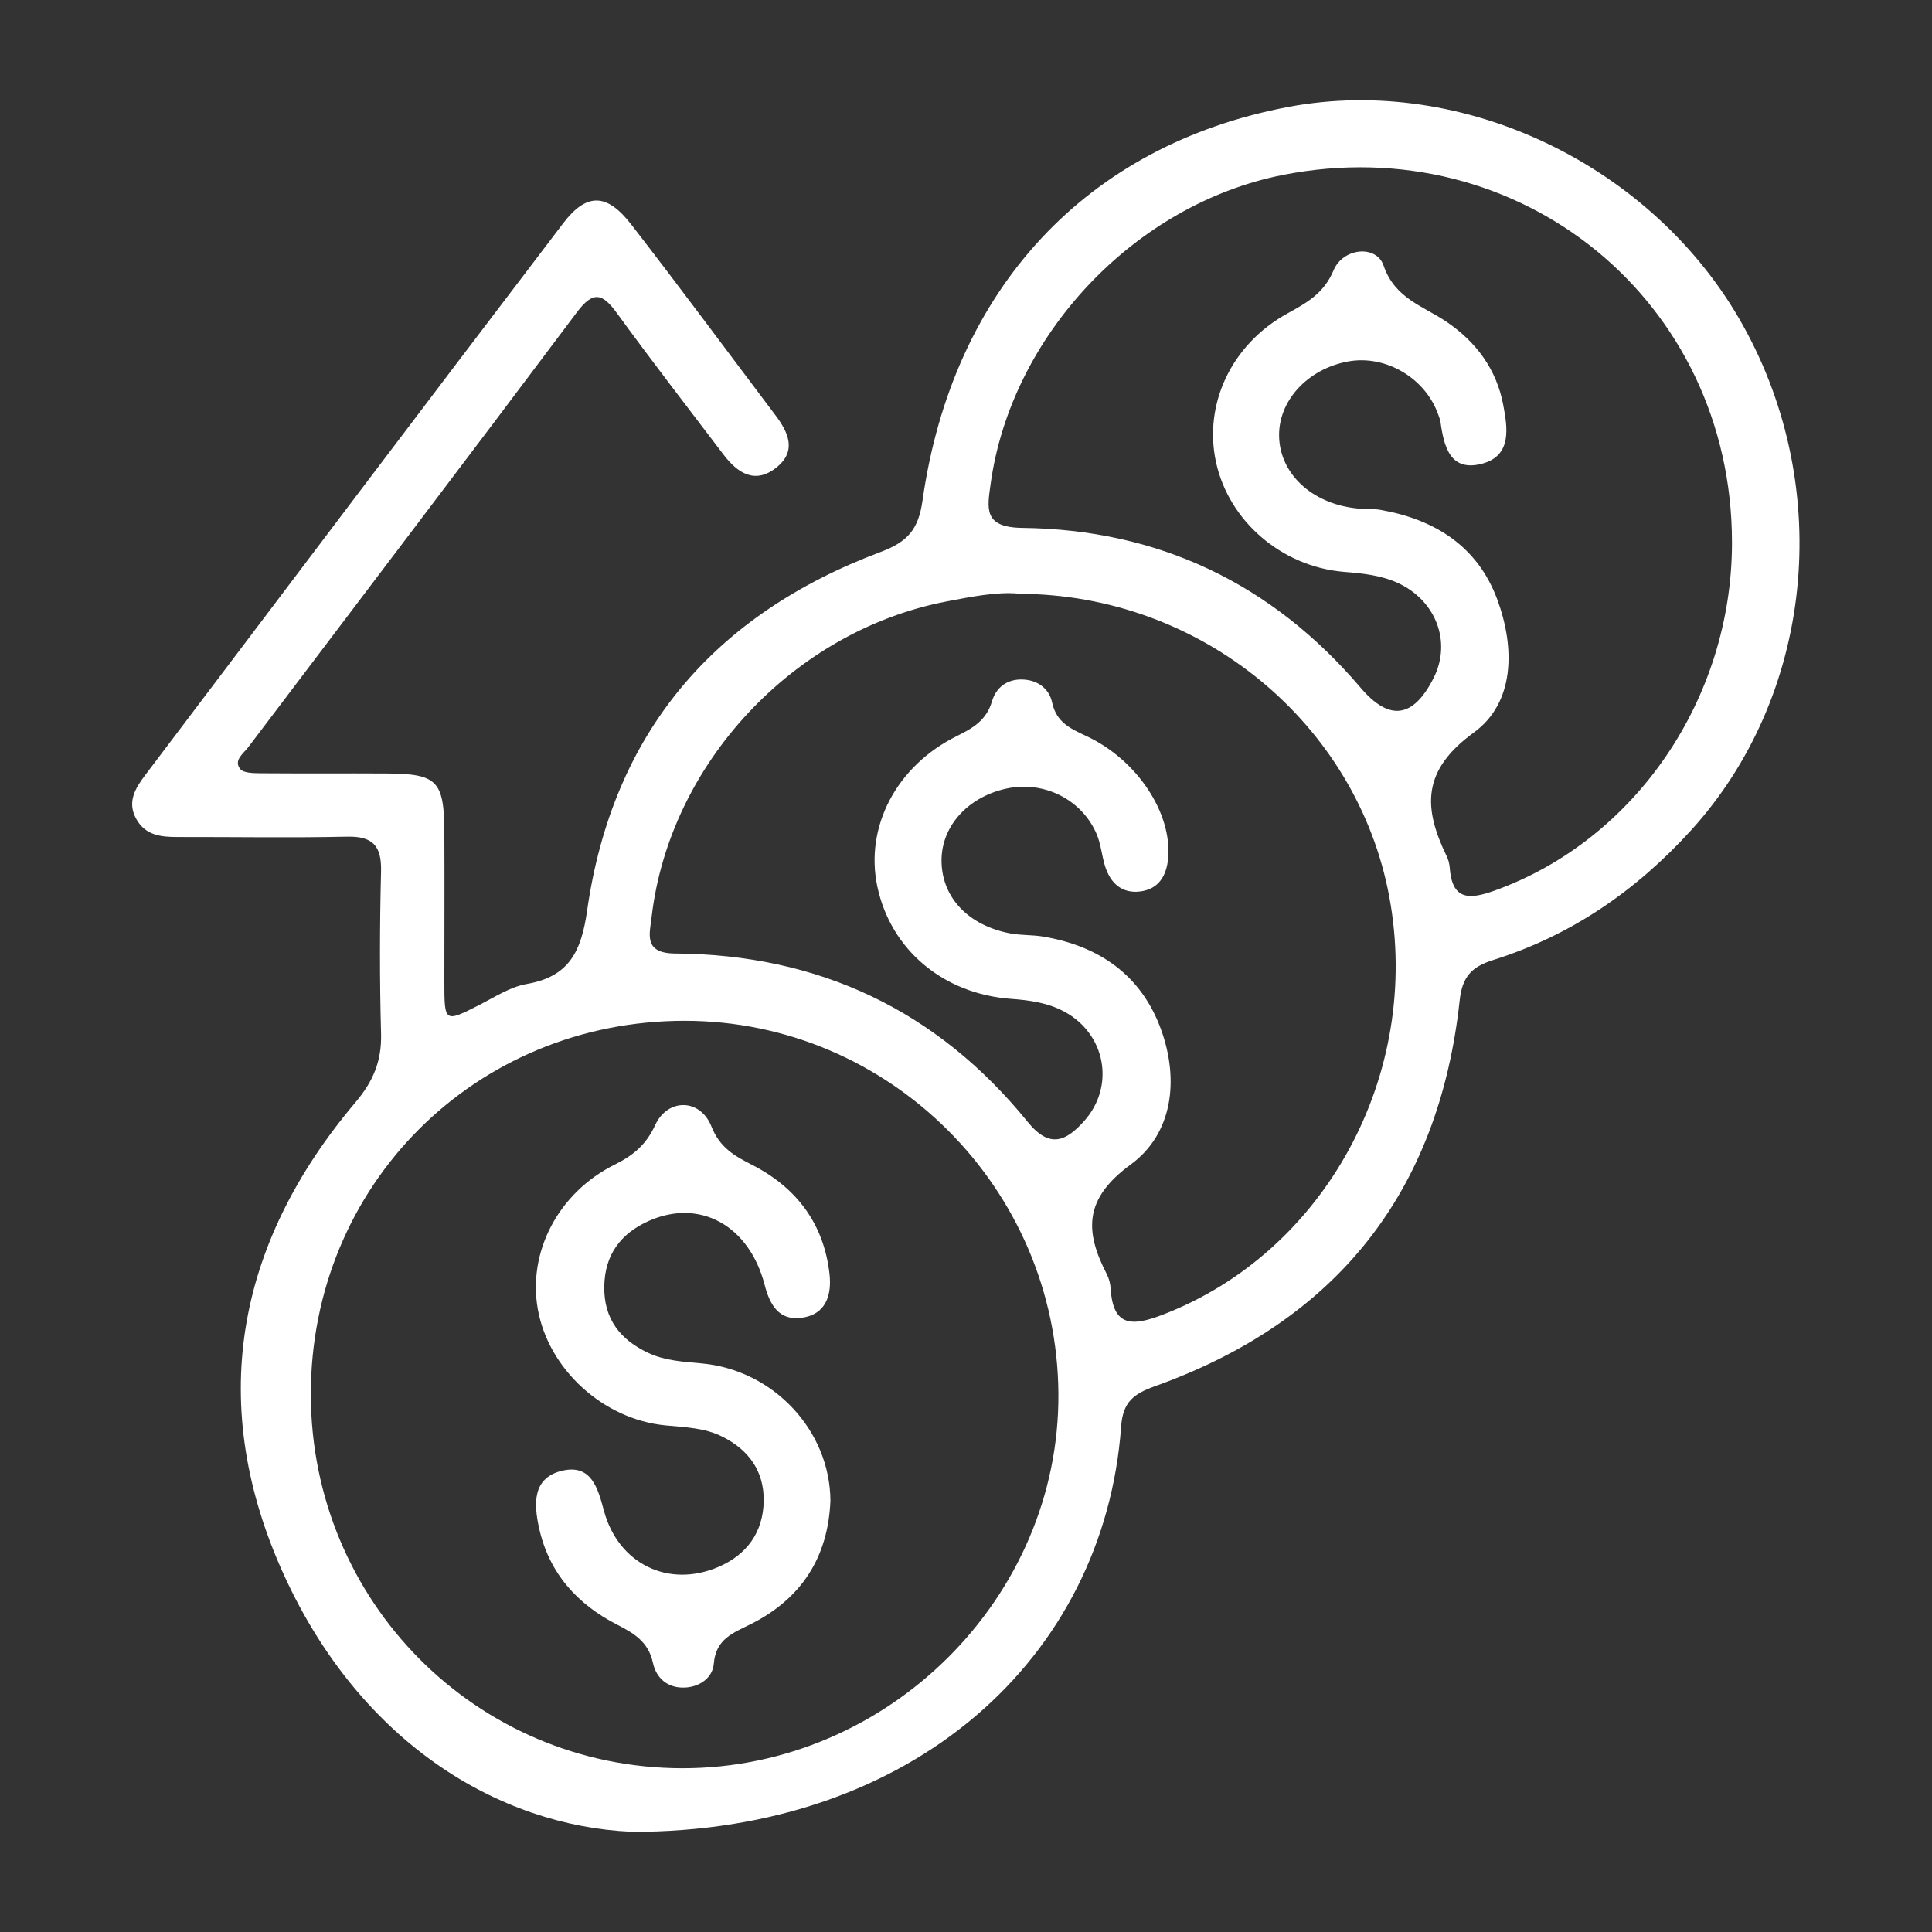
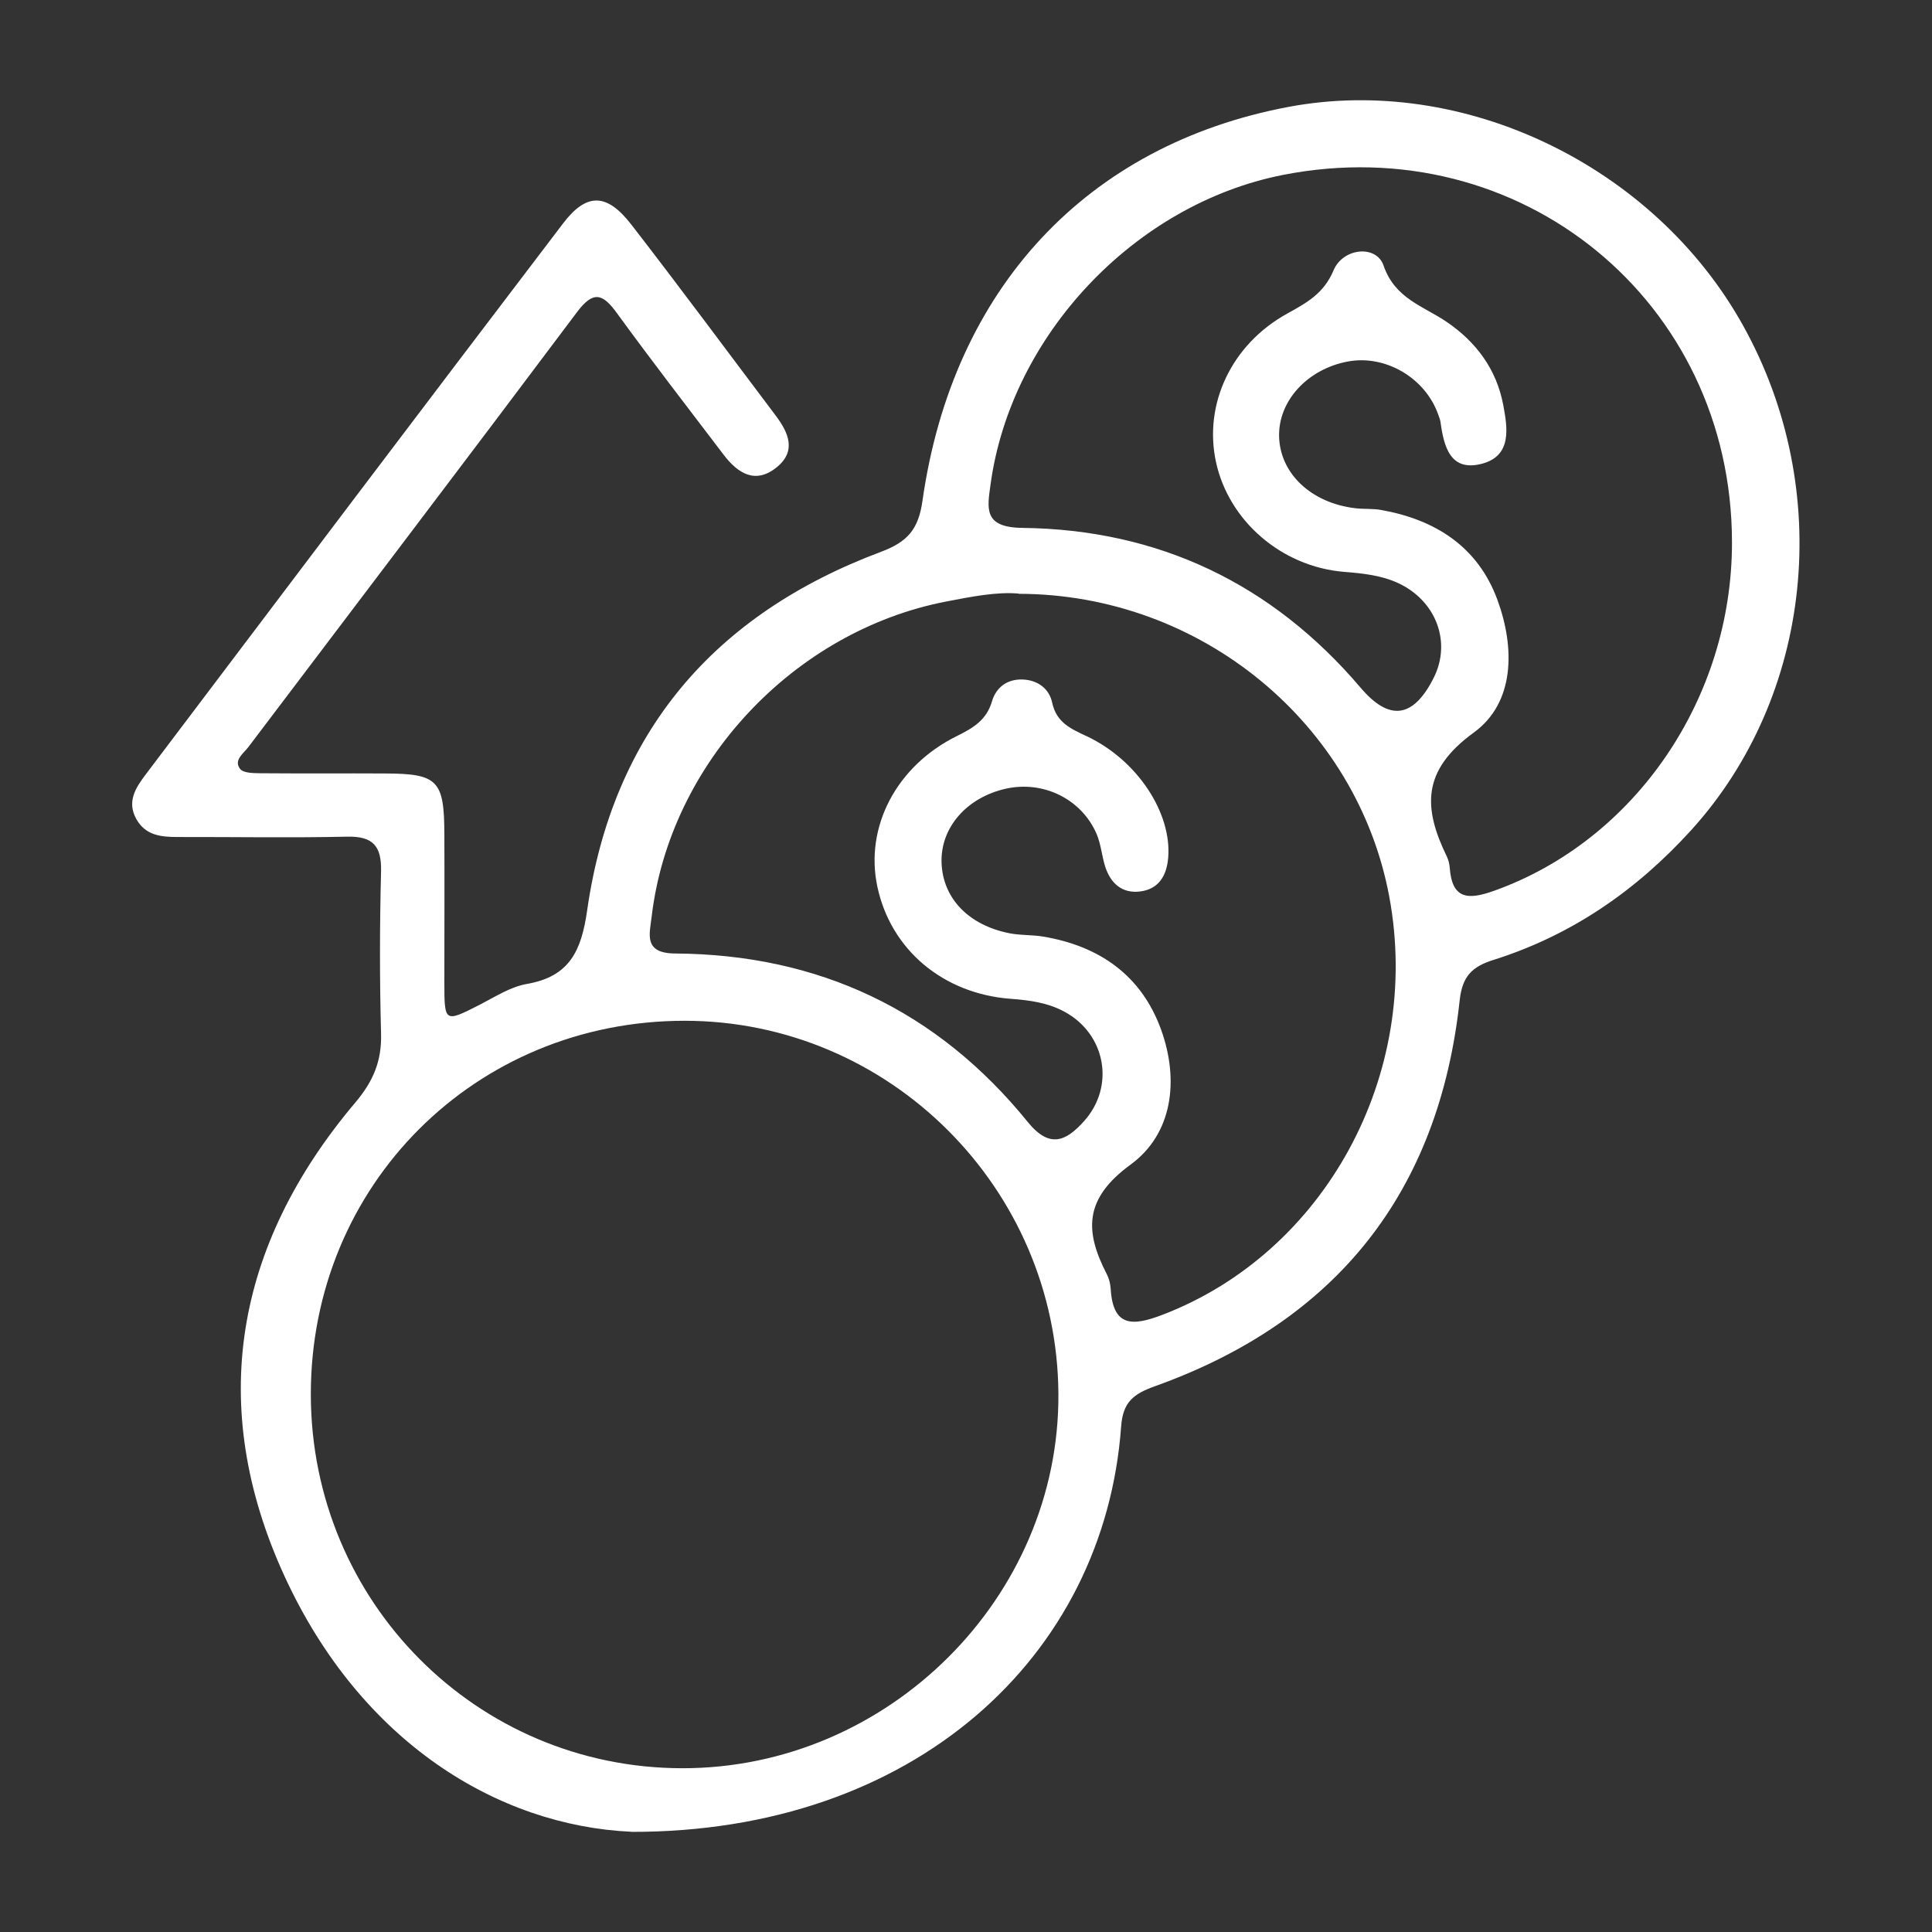
<svg xmlns="http://www.w3.org/2000/svg" id="Capa_1" data-name="Capa 1" viewBox="0 0 170 170">
  <rect x="0" y="0" width="170" height="170" fill="#333333" stroke="none" />
  <defs>
    <style>
      .cls-1 {
        fill: #fff;
      }
    </style>
  </defs>
  <g id="kmlZJo">
    <g>
      <path class="cls-1" d="M55.55,161.18c-11.69-.53-23.79-7.84-30.52-22.5-6.86-14.95-4.38-29.1,6.23-41.66,1.59-1.88,2.34-3.67,2.27-6.09-.13-4.75-.12-9.51,0-14.26.05-2.22-.7-3.1-2.99-3.05-4.97.11-9.94.02-14.91.03-1.45,0-2.83-.13-3.64-1.59-.84-1.51-.06-2.73.79-3.86,12.24-16.2,24.48-32.41,36.78-48.56,2.07-2.71,3.85-2.65,5.99.12,4.3,5.55,8.47,11.19,12.7,16.8,1.13,1.5,1.86,3.13.09,4.56-1.88,1.52-3.42.53-4.67-1.11-3.14-4.13-6.31-8.23-9.36-12.42-1.27-1.76-2.09-2.06-3.55-.11-9.59,12.79-19.27,25.51-28.91,38.26-.42.56-1.32,1.15-.72,1.92.29.37,1.17.37,1.79.38,3.67.03,7.35,0,11.02.02,4.57.02,5.15.61,5.16,5.32.02,4.32,0,8.64,0,12.96,0,3.67,0,3.65,3.13,2.06,1.34-.69,2.69-1.57,4.13-1.82,3.74-.65,4.79-2.89,5.3-6.44,2.23-15.66,11.16-26.08,25.85-31.58,2.34-.88,3.3-1.96,3.66-4.49,2.65-18.69,14.48-31.32,32.19-34.66,15.41-2.91,32.21,5.17,40.03,19.26,8.05,14.48,6.12,32.6-4.59,44.39-4.84,5.32-10.54,9.25-17.4,11.41-1.87.59-2.73,1.43-2.96,3.55-1.83,16.9-10.85,28.25-26.85,33.97-1.86.67-2.79,1.39-2.94,3.54-1.48,20.29-18.26,35.71-43.12,35.66ZM27.35,122.72c.03,18.21,14.58,32.85,32.68,32.87,18.13.02,33.23-15.03,33.1-32.98-.13-18.08-14.89-32.79-32.89-32.79-18.44,0-32.92,14.48-32.89,32.91ZM152.4,47.7c-.02-21.19-18.62-36.41-39.5-32.31-13.03,2.56-23.95,14.1-25.74,27.24-.29,2.11-.64,3.78,2.8,3.82,11.97.14,21.96,4.89,29.76,14.06,2.53,2.98,4.64,2.69,6.43-.86,1.59-3.15.22-6.81-3.16-8.36-1.49-.68-3.1-.84-4.73-.97-5.49-.46-10.13-4.47-11.26-9.65-1.11-5.09,1.34-10.36,6.27-13.08,1.72-.95,3.22-1.77,4.07-3.8.84-2,3.77-2.26,4.4-.43,1,2.92,3.49,3.56,5.55,4.96,2.62,1.78,4.39,4.19,4.98,7.3.38,2.01.79,4.47-1.85,5.18-2.82.75-3.37-1.51-3.67-3.68-.03-.21-.12-.41-.19-.62-1.13-3.24-4.65-5.31-7.96-4.69-3.55.66-6.13,3.47-6.05,6.6.08,3.25,2.82,5.85,6.7,6.31.75.09,1.52.02,2.26.15,4.79.85,8.53,3.23,10.25,7.91,1.55,4.22,1.54,9.05-2.08,11.68-4.61,3.35-4.44,6.65-2.37,10.91.14.29.22.62.25.94.2,2.85,1.63,2.89,3.94,2.06,12.36-4.43,20.91-16.88,20.9-30.64ZM89.62,52.23c-1.91-.17-4.14.27-6.37.7-13.42,2.6-24.32,14.24-25.91,27.73-.18,1.53-.74,3.22,2.06,3.24,12.63.08,23.06,4.99,31.03,14.82,1.93,2.38,3.37,1.7,4.96-.07,2.75-3.07,1.91-7.68-1.75-9.64-1.45-.78-3.04-1-4.68-1.12-5.98-.44-10.58-4.33-11.76-9.87-1.12-5.25,1.67-10.63,7.01-13.26,1.42-.7,2.59-1.4,3.07-3.03.36-1.24,1.33-1.98,2.68-1.94,1.34.04,2.36.8,2.62,2.03.38,1.77,1.65,2.31,3.06,2.97,4.43,2.09,7.48,6.74,7.15,10.69-.13,1.58-.84,2.75-2.45,2.96-1.62.21-2.64-.73-3.11-2.24-.28-.92-.36-1.92-.73-2.8-1.32-3.09-4.7-4.74-8-4-3.46.78-5.76,3.44-5.65,6.53.11,3.12,2.39,5.5,6.03,6.2.95.18,1.94.12,2.9.28,4.96.83,8.66,3.41,10.39,8.2,1.6,4.44,1.01,9.16-2.68,11.86-4.12,3.01-4.06,5.86-2.09,9.67.19.37.3.82.33,1.25.2,3.41,1.95,3.3,4.56,2.3,14.3-5.48,22.85-21.14,19.96-36.76-2.83-15.27-16.57-26.65-32.6-26.68Z" />
-       <path class="cls-1" d="M73.07,132.05c-.2,4.97-2.55,8.61-6.97,10.84-1.57.79-3.11,1.3-3.29,3.49-.1,1.25-1.24,2.05-2.54,2.11-1.48.07-2.52-.79-2.82-2.18-.39-1.82-1.63-2.58-3.14-3.35-3.52-1.8-6.01-4.55-6.88-8.52-.46-2.1-.6-4.41,2.04-5.03,2.57-.6,3.14,1.55,3.67,3.52,1.26,4.68,5.68,6.84,10.09,4.94,2.5-1.08,3.92-3.05,3.97-5.79.04-2.62-1.31-4.5-3.63-5.66-1.58-.8-3.31-.83-5.04-1-5.47-.54-10.25-4.94-11.2-10.18-.92-5.06,1.78-10.3,6.79-12.78,1.62-.81,2.73-1.73,3.53-3.46,1.1-2.39,3.97-2.35,4.95.12.74,1.87,2.03,2.59,3.58,3.38,3.91,2,6.31,5.17,6.81,9.6.21,1.9-.34,3.59-2.49,3.86-1.98.25-2.77-1.17-3.22-2.91-1.36-5.23-5.71-7.61-10.19-5.62-2.48,1.11-3.88,2.97-3.92,5.79-.04,2.85,1.42,4.67,3.86,5.82,1.49.7,3.11.78,4.73.93,6.33.59,11.28,5.93,11.31,12.09Z" />
    </g>
  </g>
</svg>